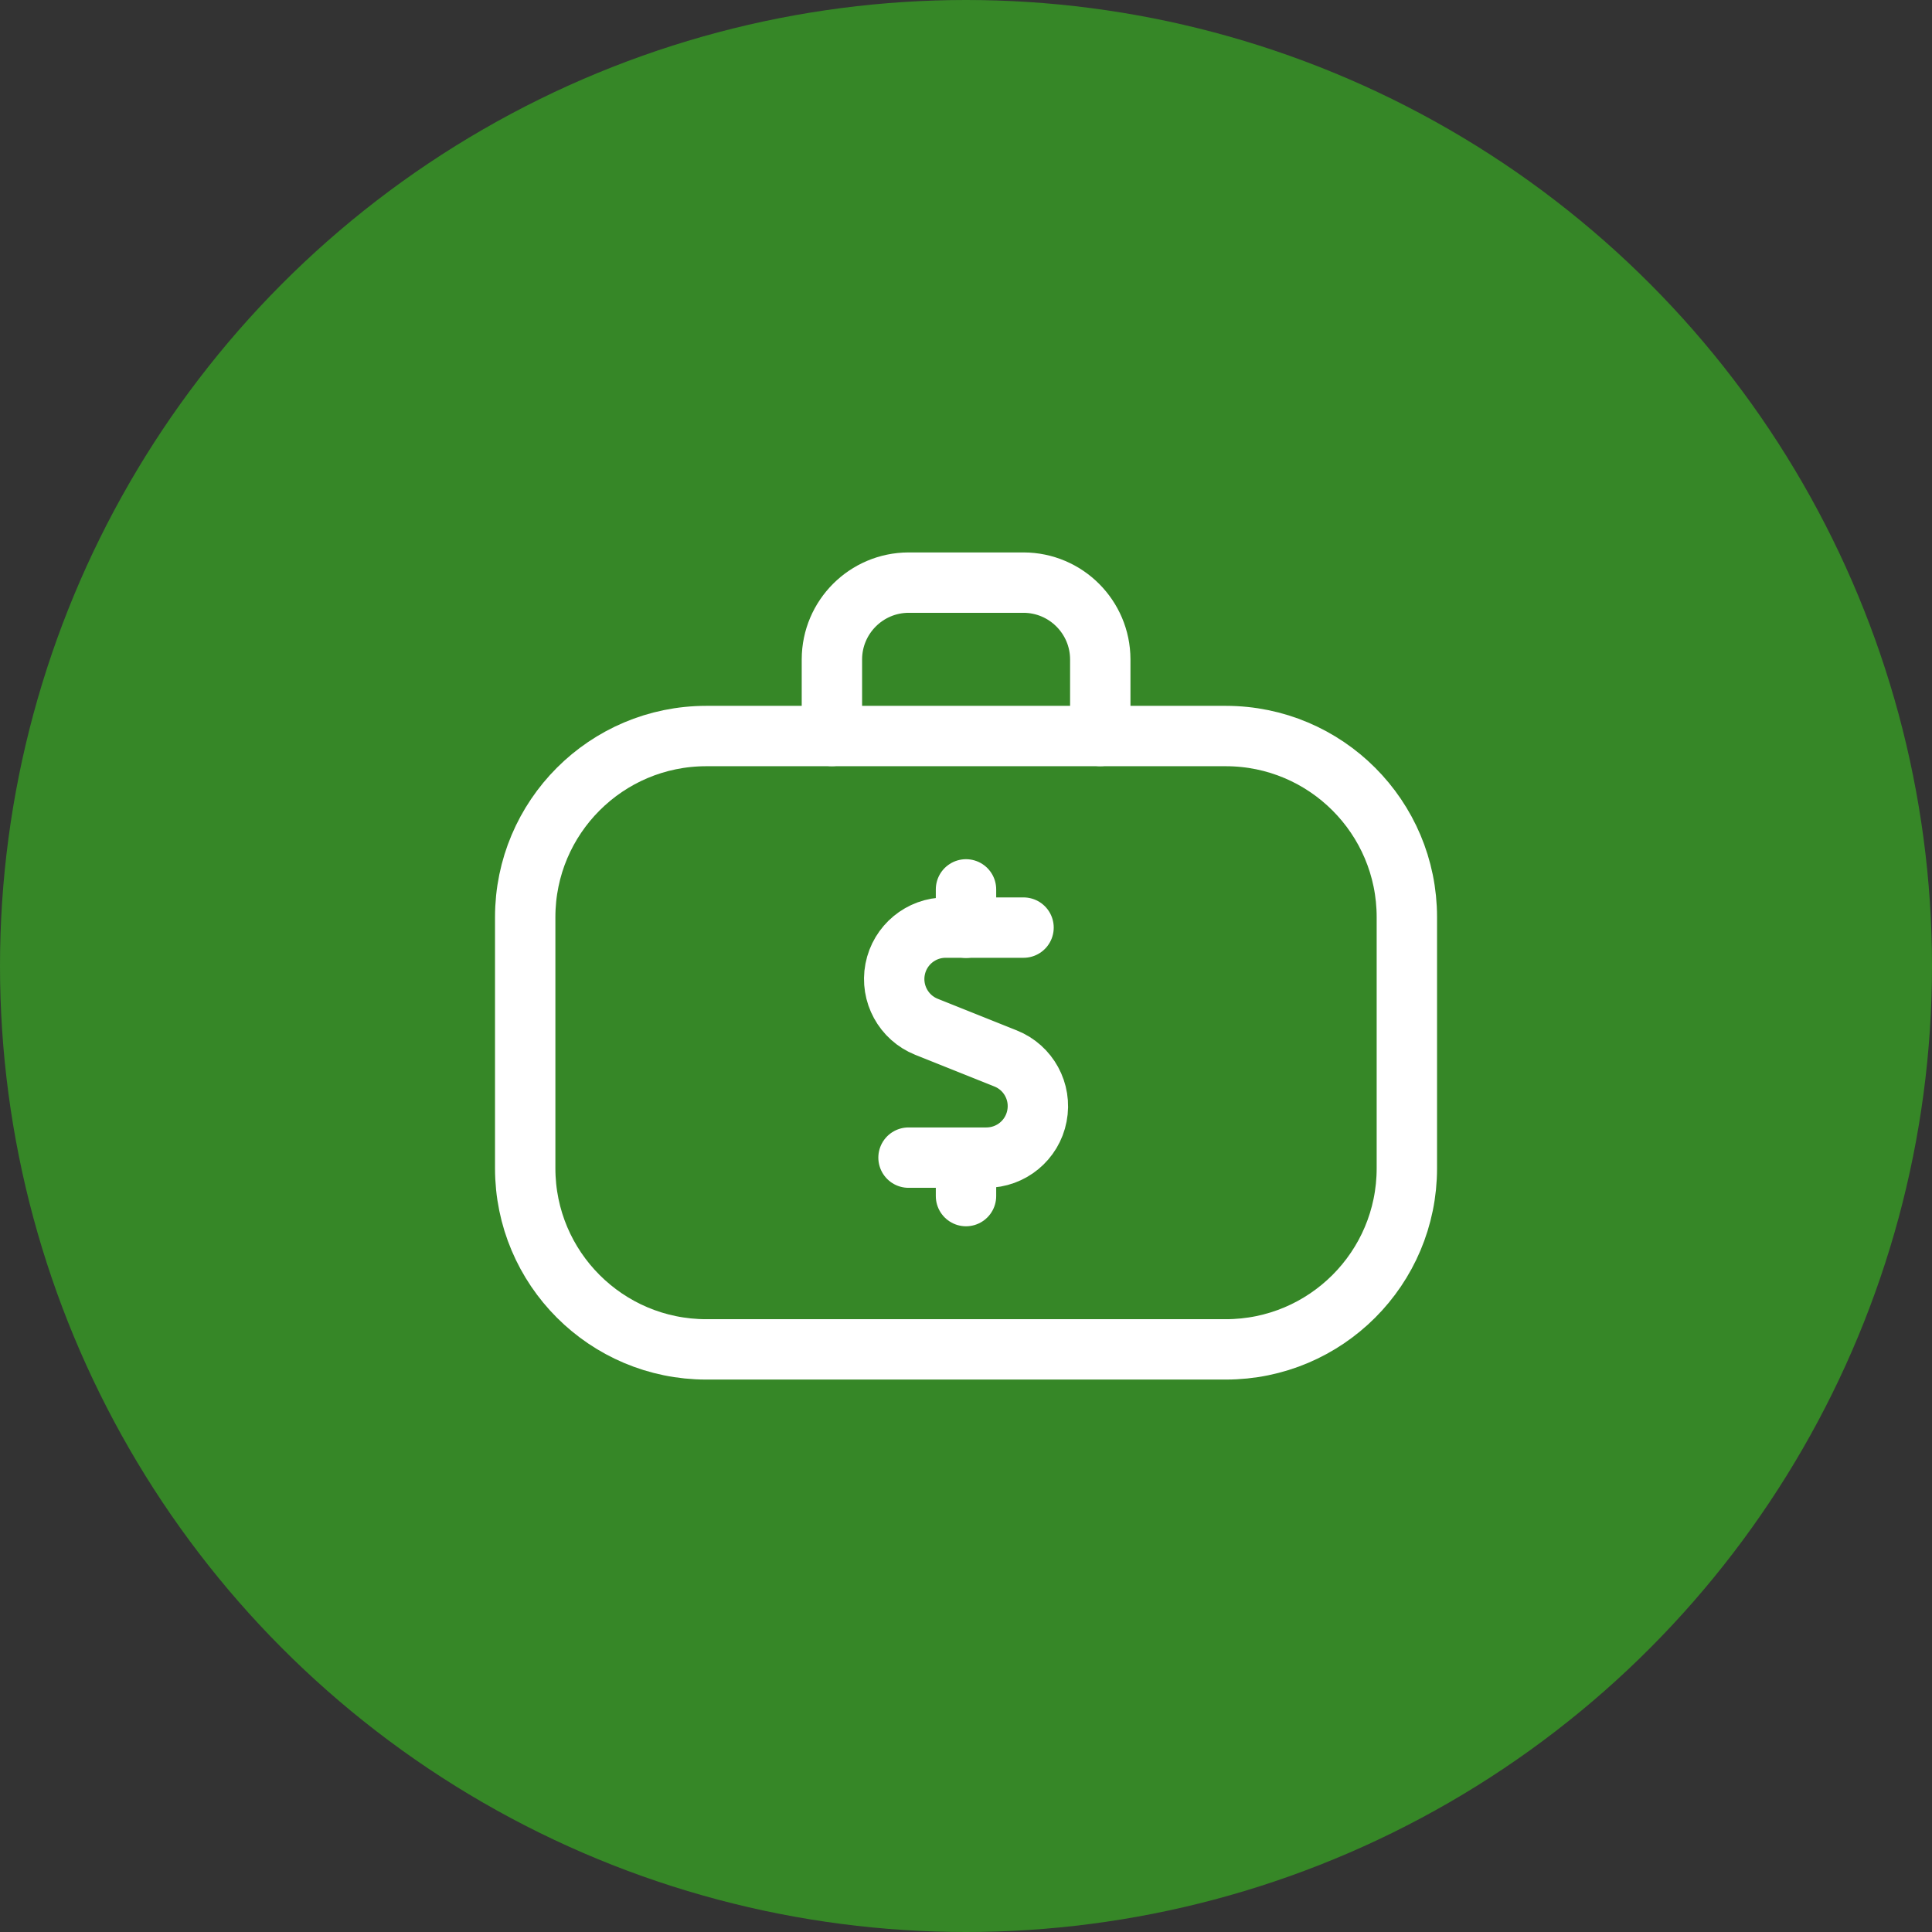
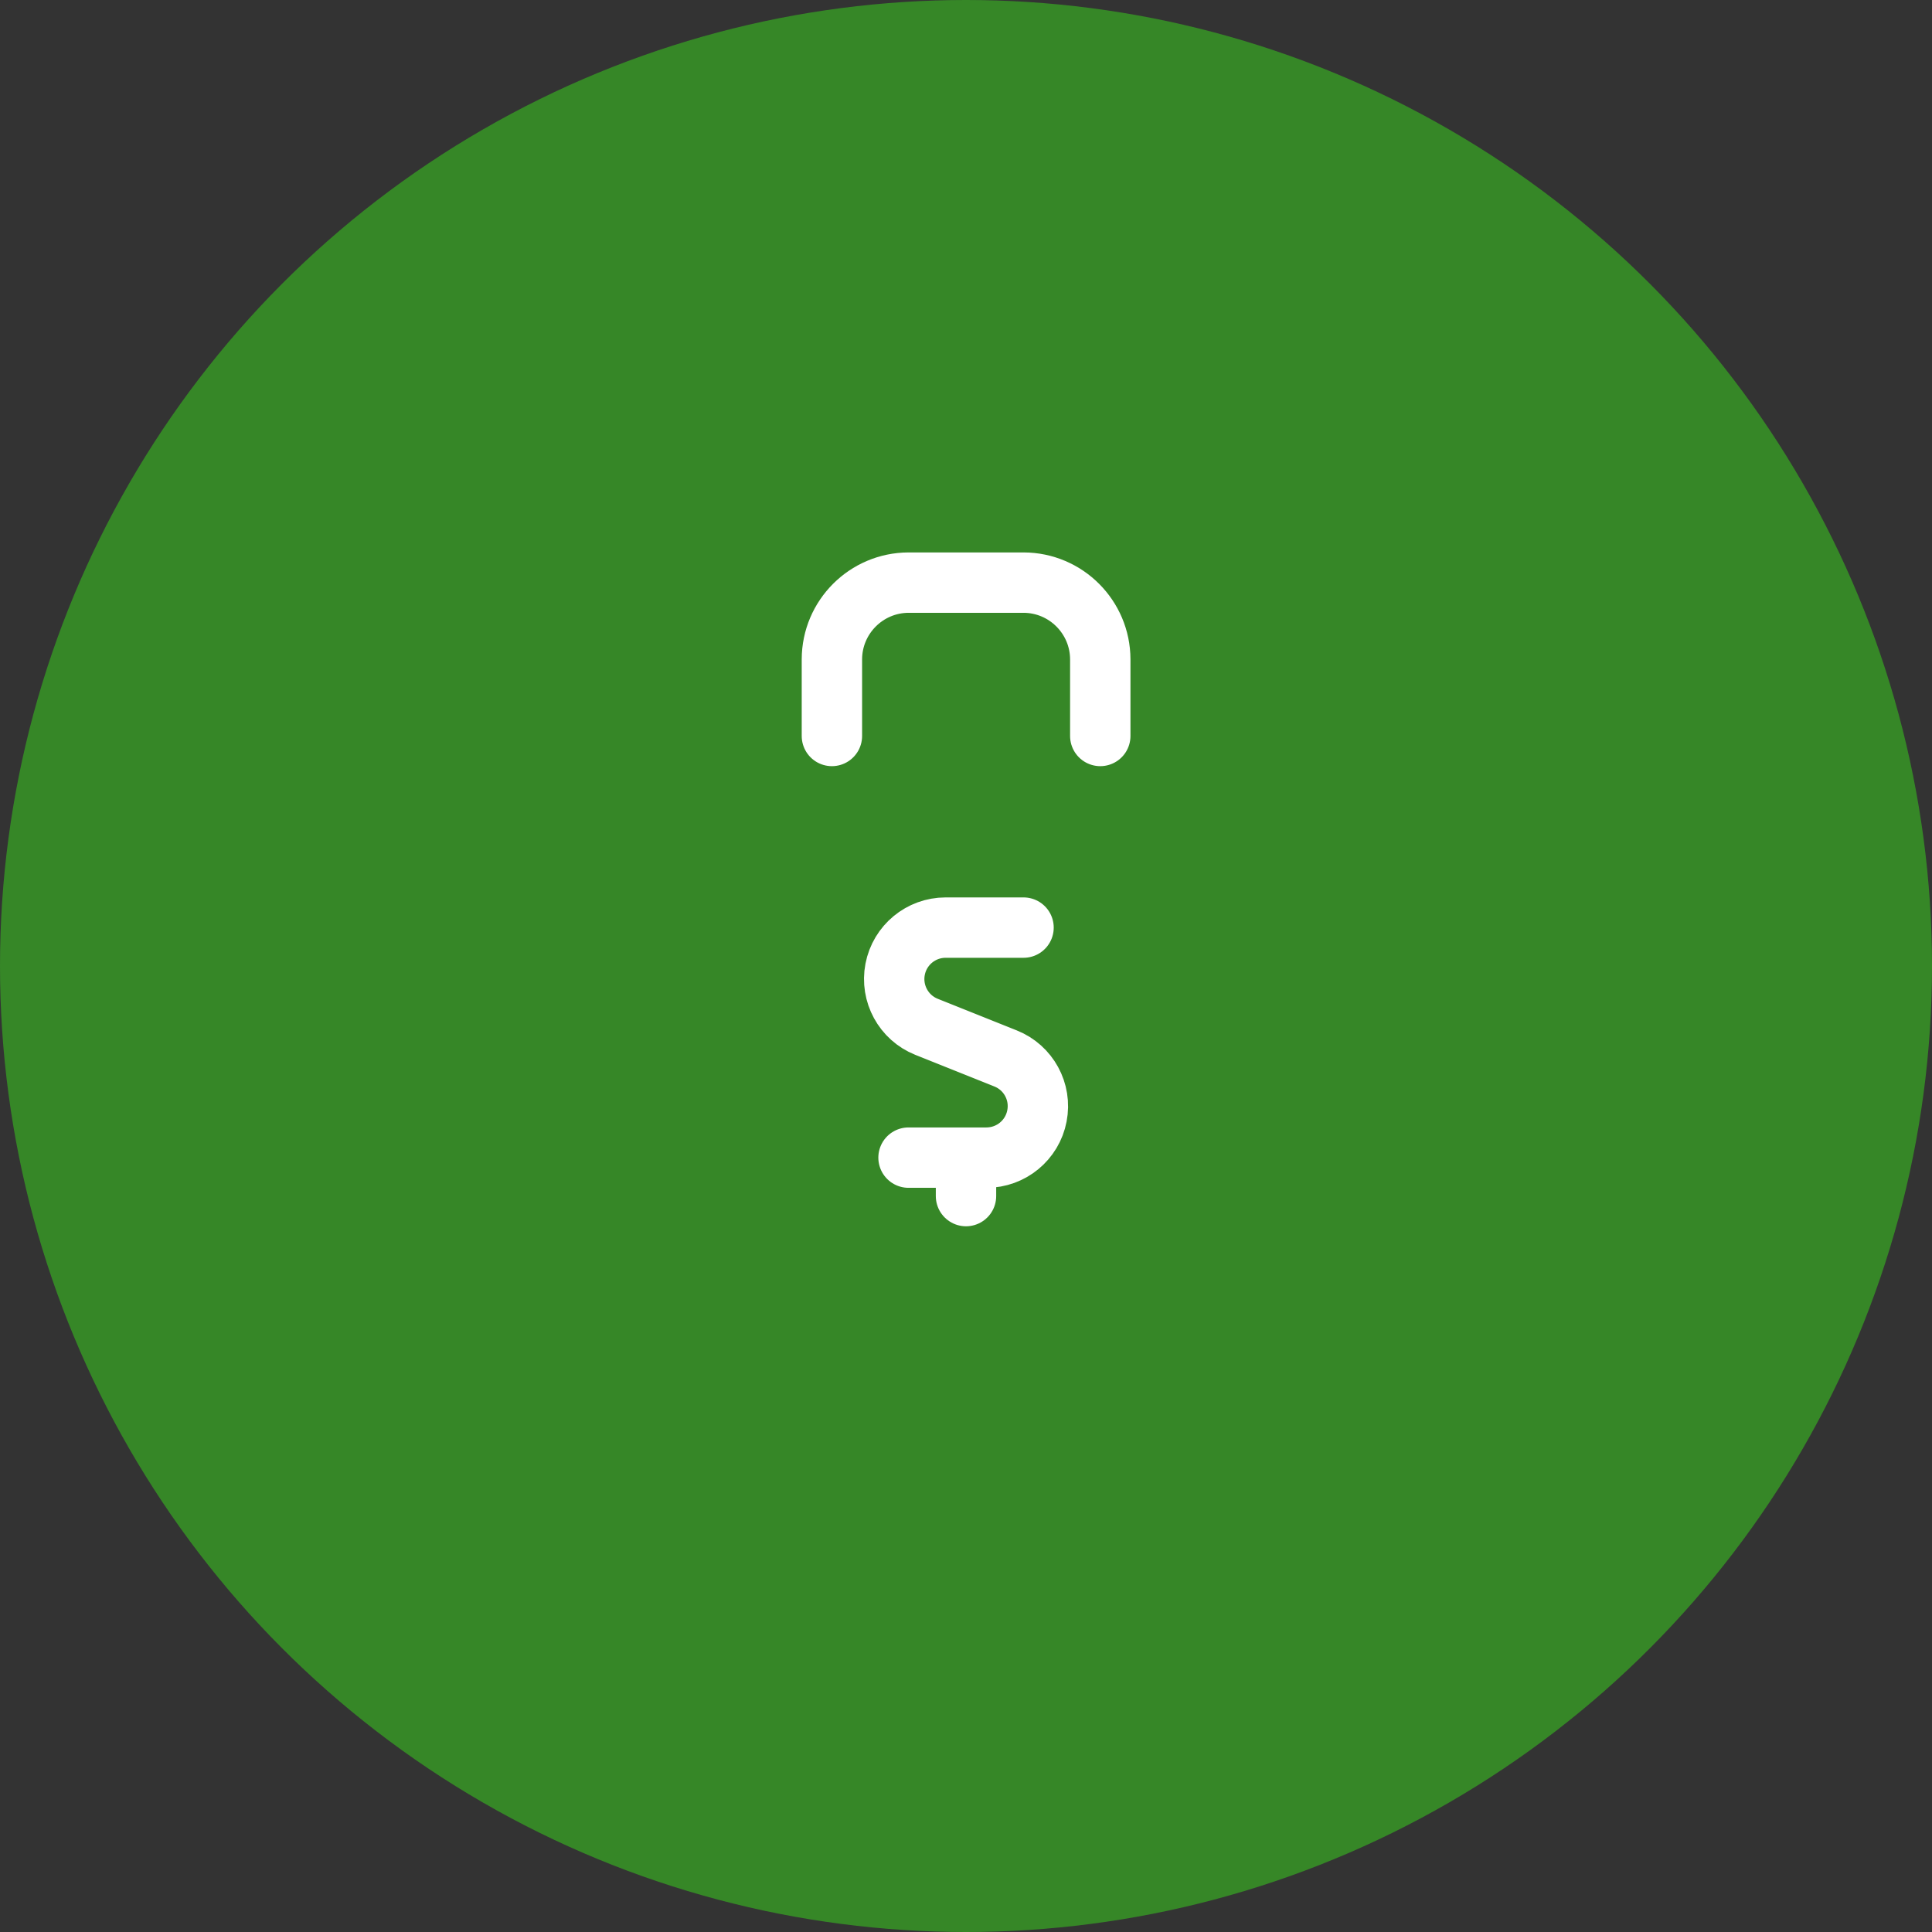
<svg xmlns="http://www.w3.org/2000/svg" width="32" height="32" viewBox="0 0 32 32" fill="none">
  <rect x="0" y="0" width="32" height="32" fill="#333333" stroke="none" />
  <circle cx="16" cy="16" r="16" fill="#368727" />
-   <path fill-rule="evenodd" clip-rule="evenodd" d="M8.699 15.191C8.699 13.535 10.042 12.191 11.699 12.191H20.302C21.959 12.191 23.302 13.535 23.302 15.191V19.35C23.302 21.007 21.959 22.35 20.302 22.35H11.699C10.042 22.35 8.699 21.007 8.699 19.35V15.191Z" stroke="white" stroke-linecap="round" stroke-linejoin="round" />
  <path d="M13.779 12.19V10.92C13.781 10.22 14.348 9.652 15.049 9.65H16.954C17.654 9.652 18.222 10.22 18.224 10.92V12.19" stroke="white" stroke-linecap="round" stroke-linejoin="round" />
-   <path d="M16 15.366V14.731" stroke="white" stroke-linecap="round" stroke-linejoin="round" />
  <path d="M16.953 15.364H15.662C15.254 15.364 14.903 15.654 14.826 16.055C14.749 16.455 14.966 16.855 15.345 17.007L16.655 17.531C17.035 17.682 17.253 18.082 17.175 18.483C17.098 18.885 16.746 19.174 16.338 19.174H15.048" stroke="white" stroke-linecap="round" stroke-linejoin="round" />
  <path d="M16 19.811V19.176" stroke="white" stroke-linecap="round" stroke-linejoin="round" />
</svg>